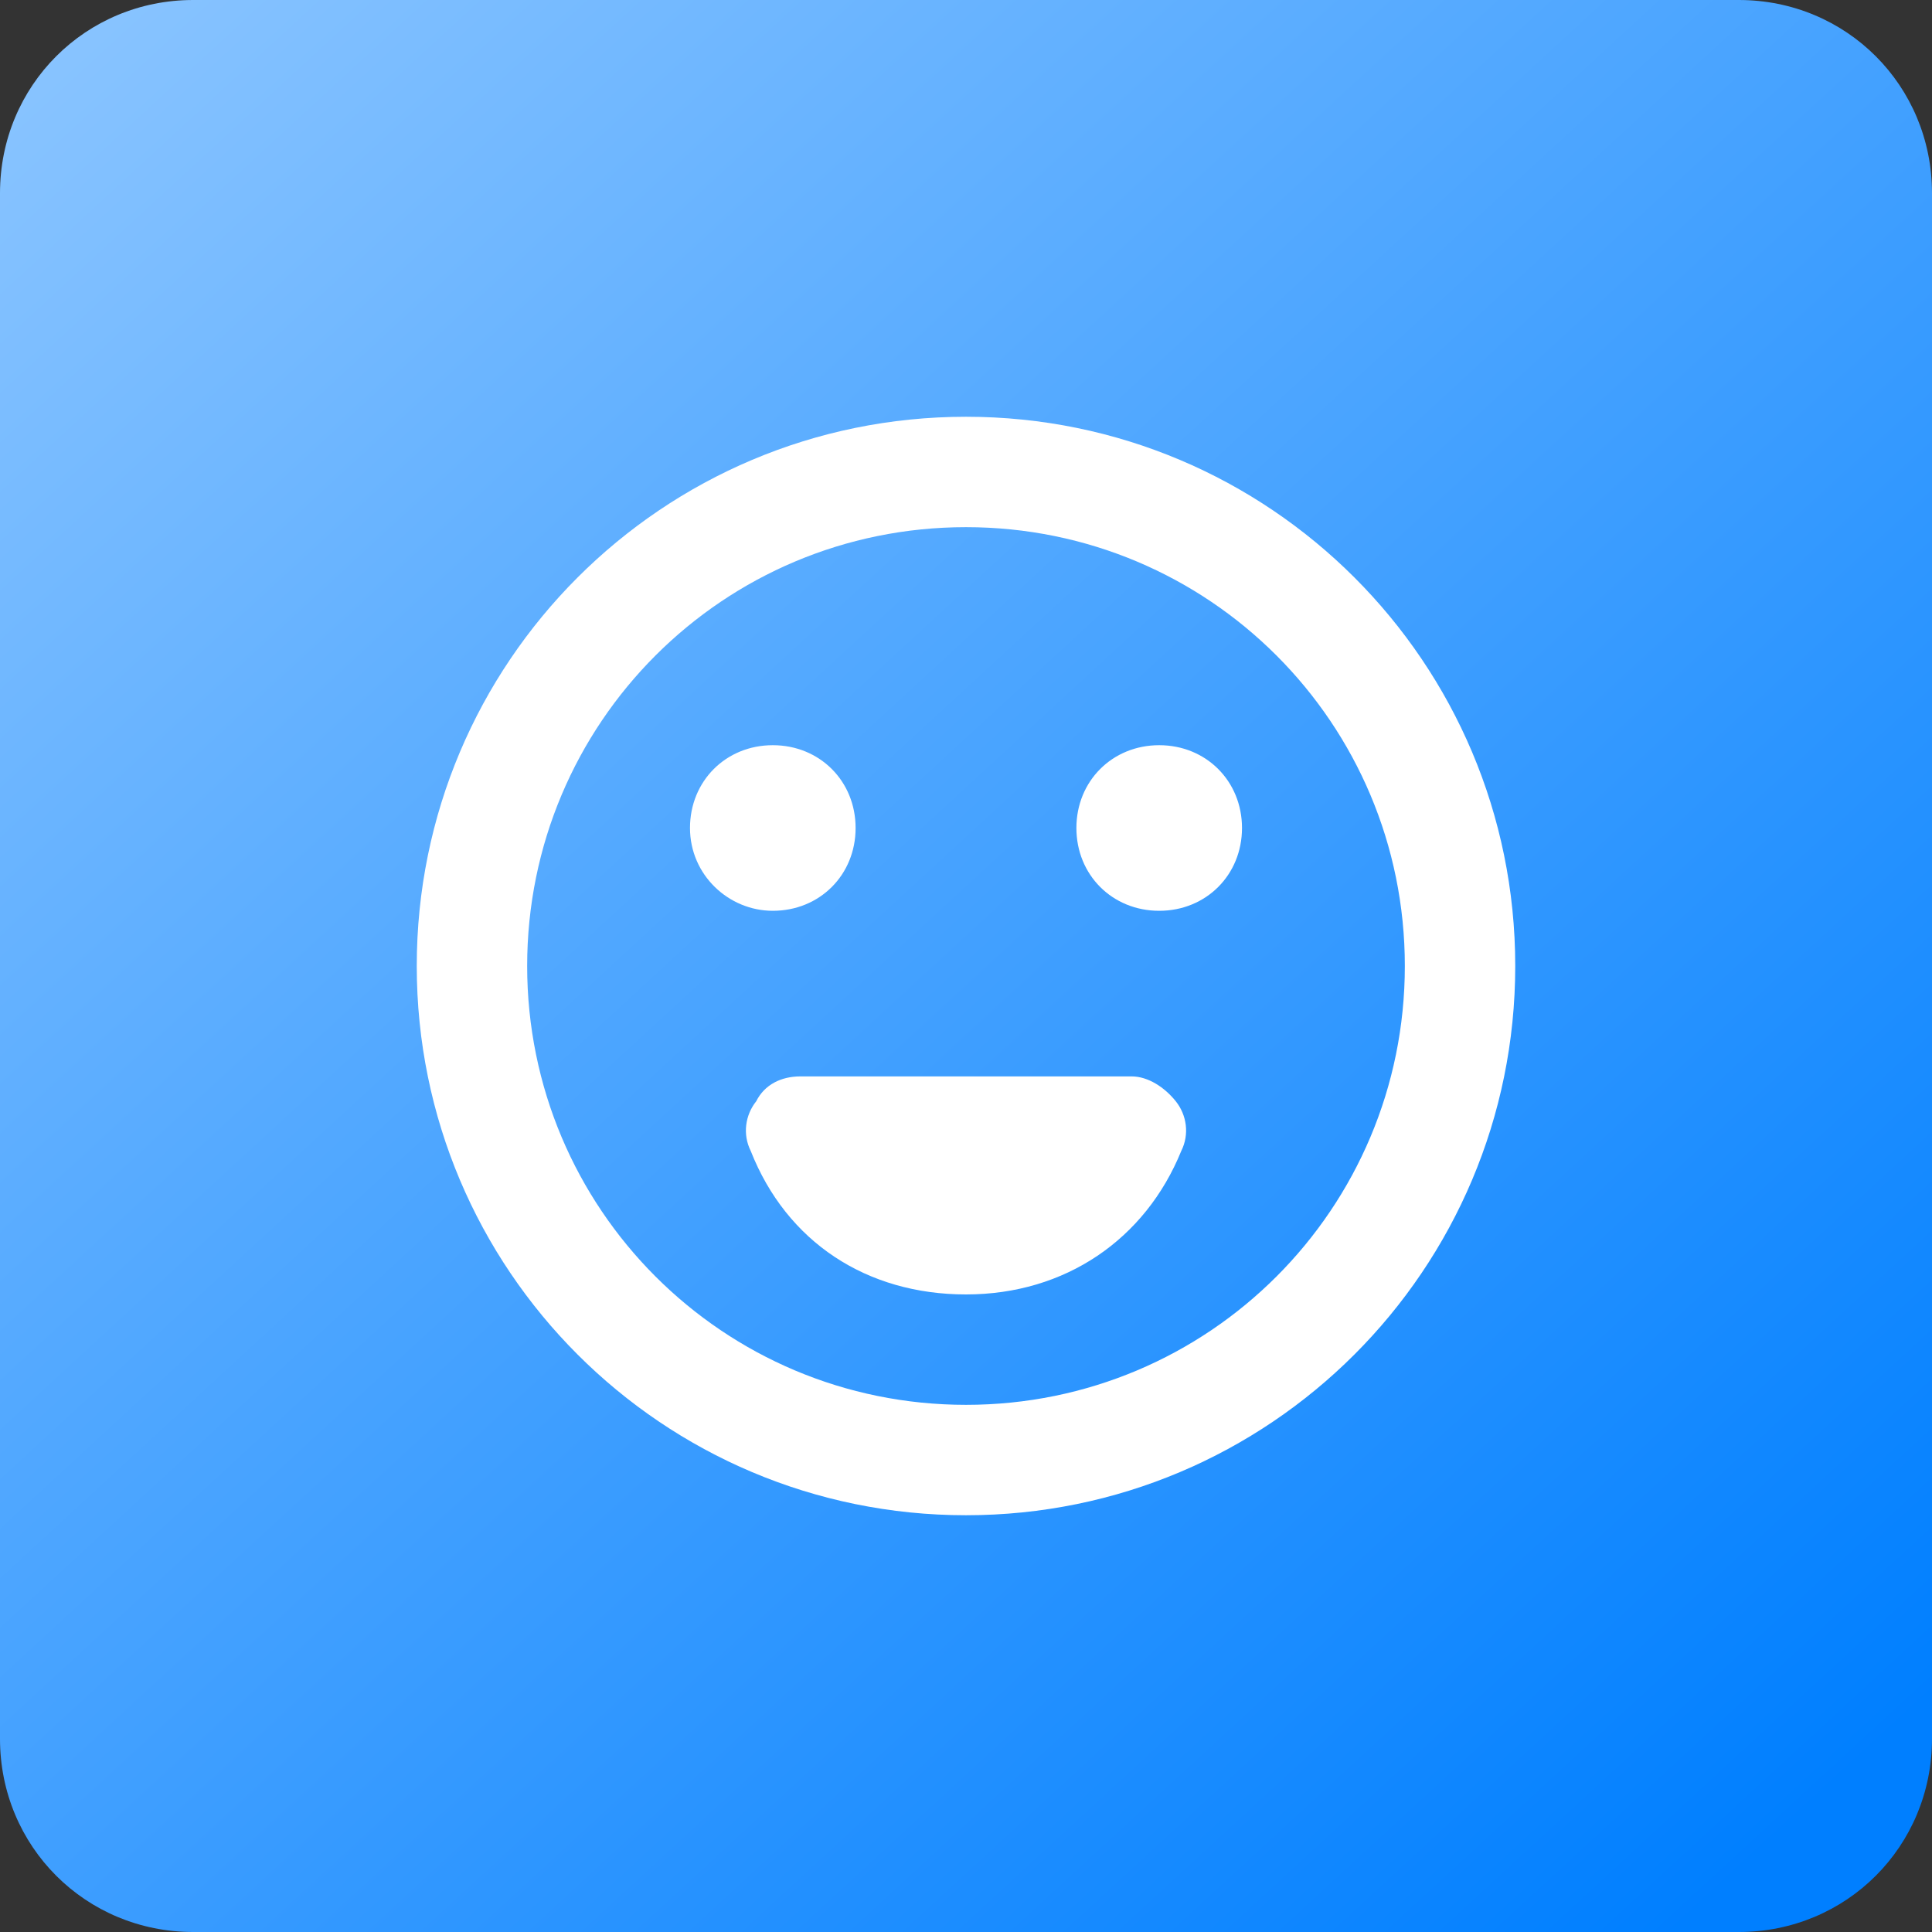
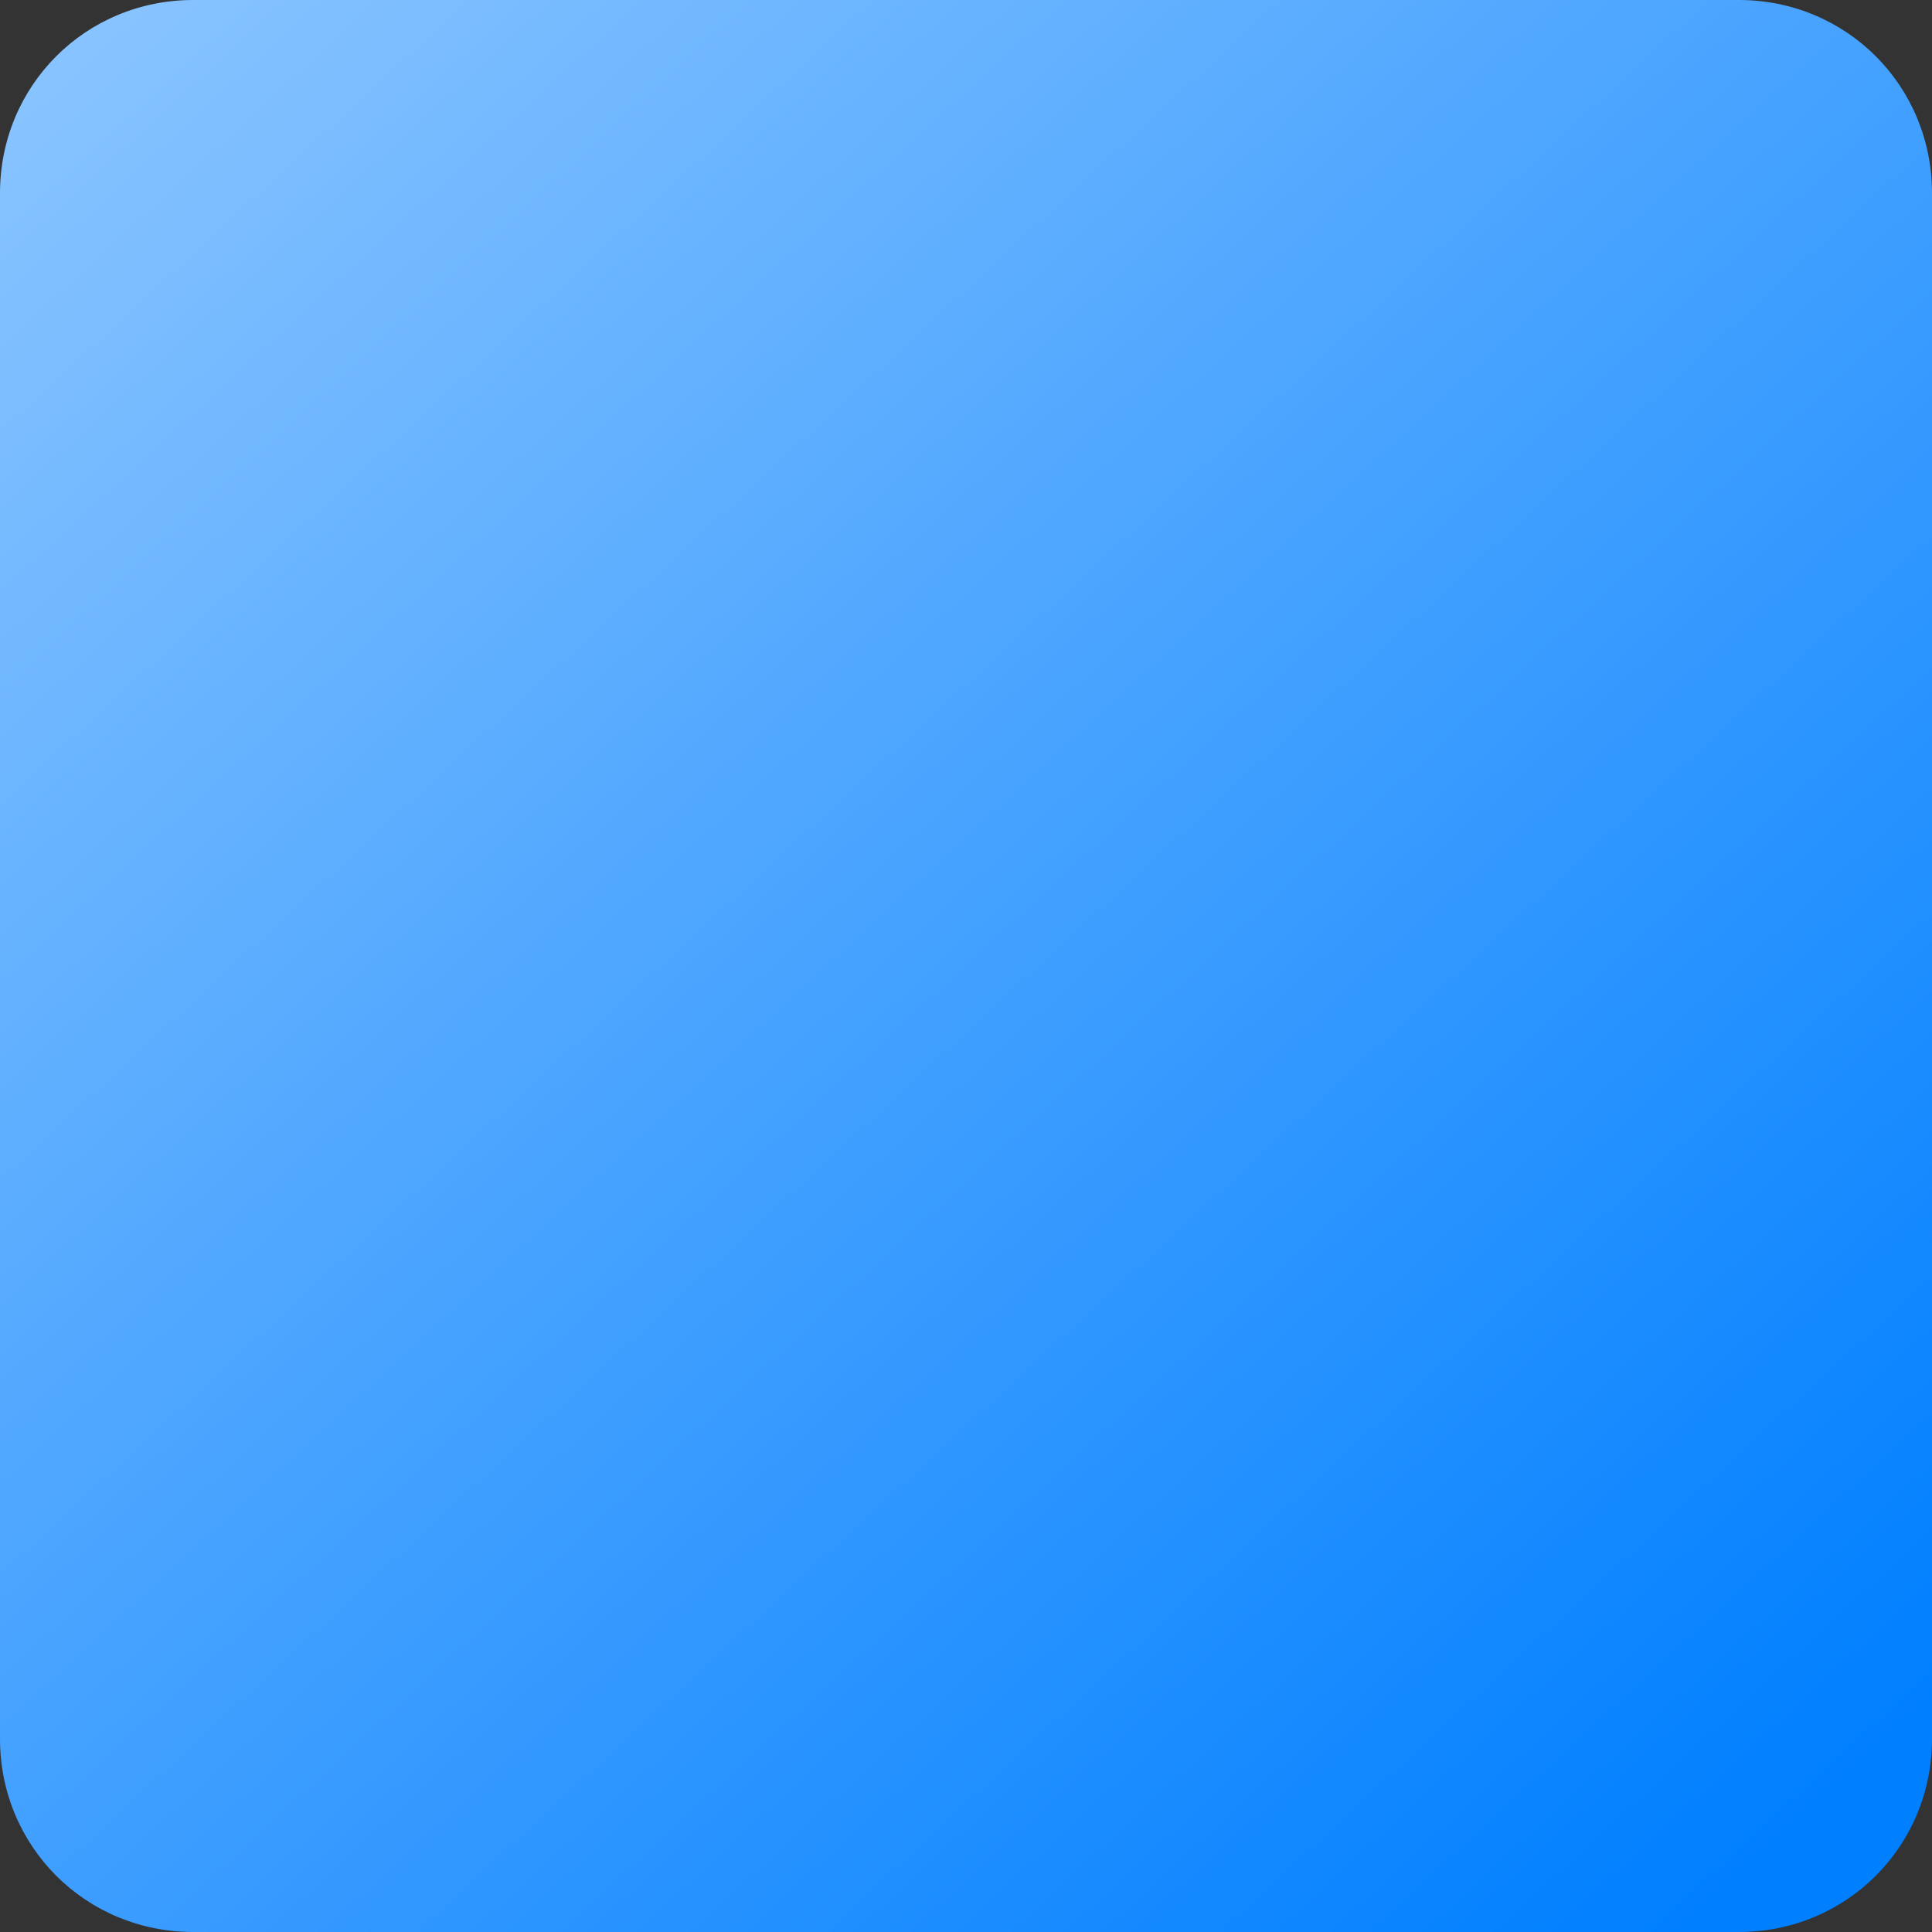
<svg xmlns="http://www.w3.org/2000/svg" version="1.1" id="Layer_1" x="0px" y="0px" viewBox="0 0 70 70" style="enable-background:new 0 0 70 70;" xml:space="preserve">
  <rect x="0" y="0" width="70" height="70" fill="#333333" stroke="none" />
  <style type="text/css">
	.st0{fill:url(#SVGID_1_);}
	.st1{fill-rule:evenodd;clip-rule:evenodd;fill:#FFFFFF;}
</style>
  <linearGradient id="SVGID_1_" gradientUnits="userSpaceOnUse" x1="-4.34" y1="250.301" x2="64.311" y2="324.813" gradientTransform="matrix(1 0 0 1 0 -258)">
    <stop offset="0" style="stop-color:#99CCFF" />
    <stop offset="1" style="stop-color:#007FFF" />
  </linearGradient>
  <path class="st0" d="M63,70H7c-3.9,0-7-3.1-7-7V7c0-3.9,3.1-7,7-7h56c3.9,0,7,3.1,7,7v56C70,66.9,66.9,70,63,70z" />
-   <path class="st1" d="M42.6,39.9c-0.4-0.5-1-0.9-1.6-0.9H29c-0.7,0-1.3,0.3-1.6,0.9c-0.4,0.5-0.5,1.2-0.2,1.8  c1.3,3.3,4.2,5.2,7.8,5.2s6.5-2,7.8-5.2C43.1,41.1,43,40.4,42.6,39.9 M28,33c1.7,0,3-1.3,3-3s-1.3-3-3-3c-1.7,0-3,1.3-3,3  S26.4,33,28,33 M42,33c1.7,0,3-1.3,3-3s-1.3-3-3-3c-1.7,0-3,1.3-3,3S40.3,33,42,33 M35,50.9c-8.8,0-15.9-7.1-15.9-15.9  S26.2,19.1,35,19.1S50.9,26.2,50.9,35S43.8,50.9,35,50.9 M35,15.1C24,15.1,15.1,24,15.1,35S24,54.9,35,54.9c11,0,19.9-8.9,19.9-19.9  S46,15.1,35,15.1" />
</svg>